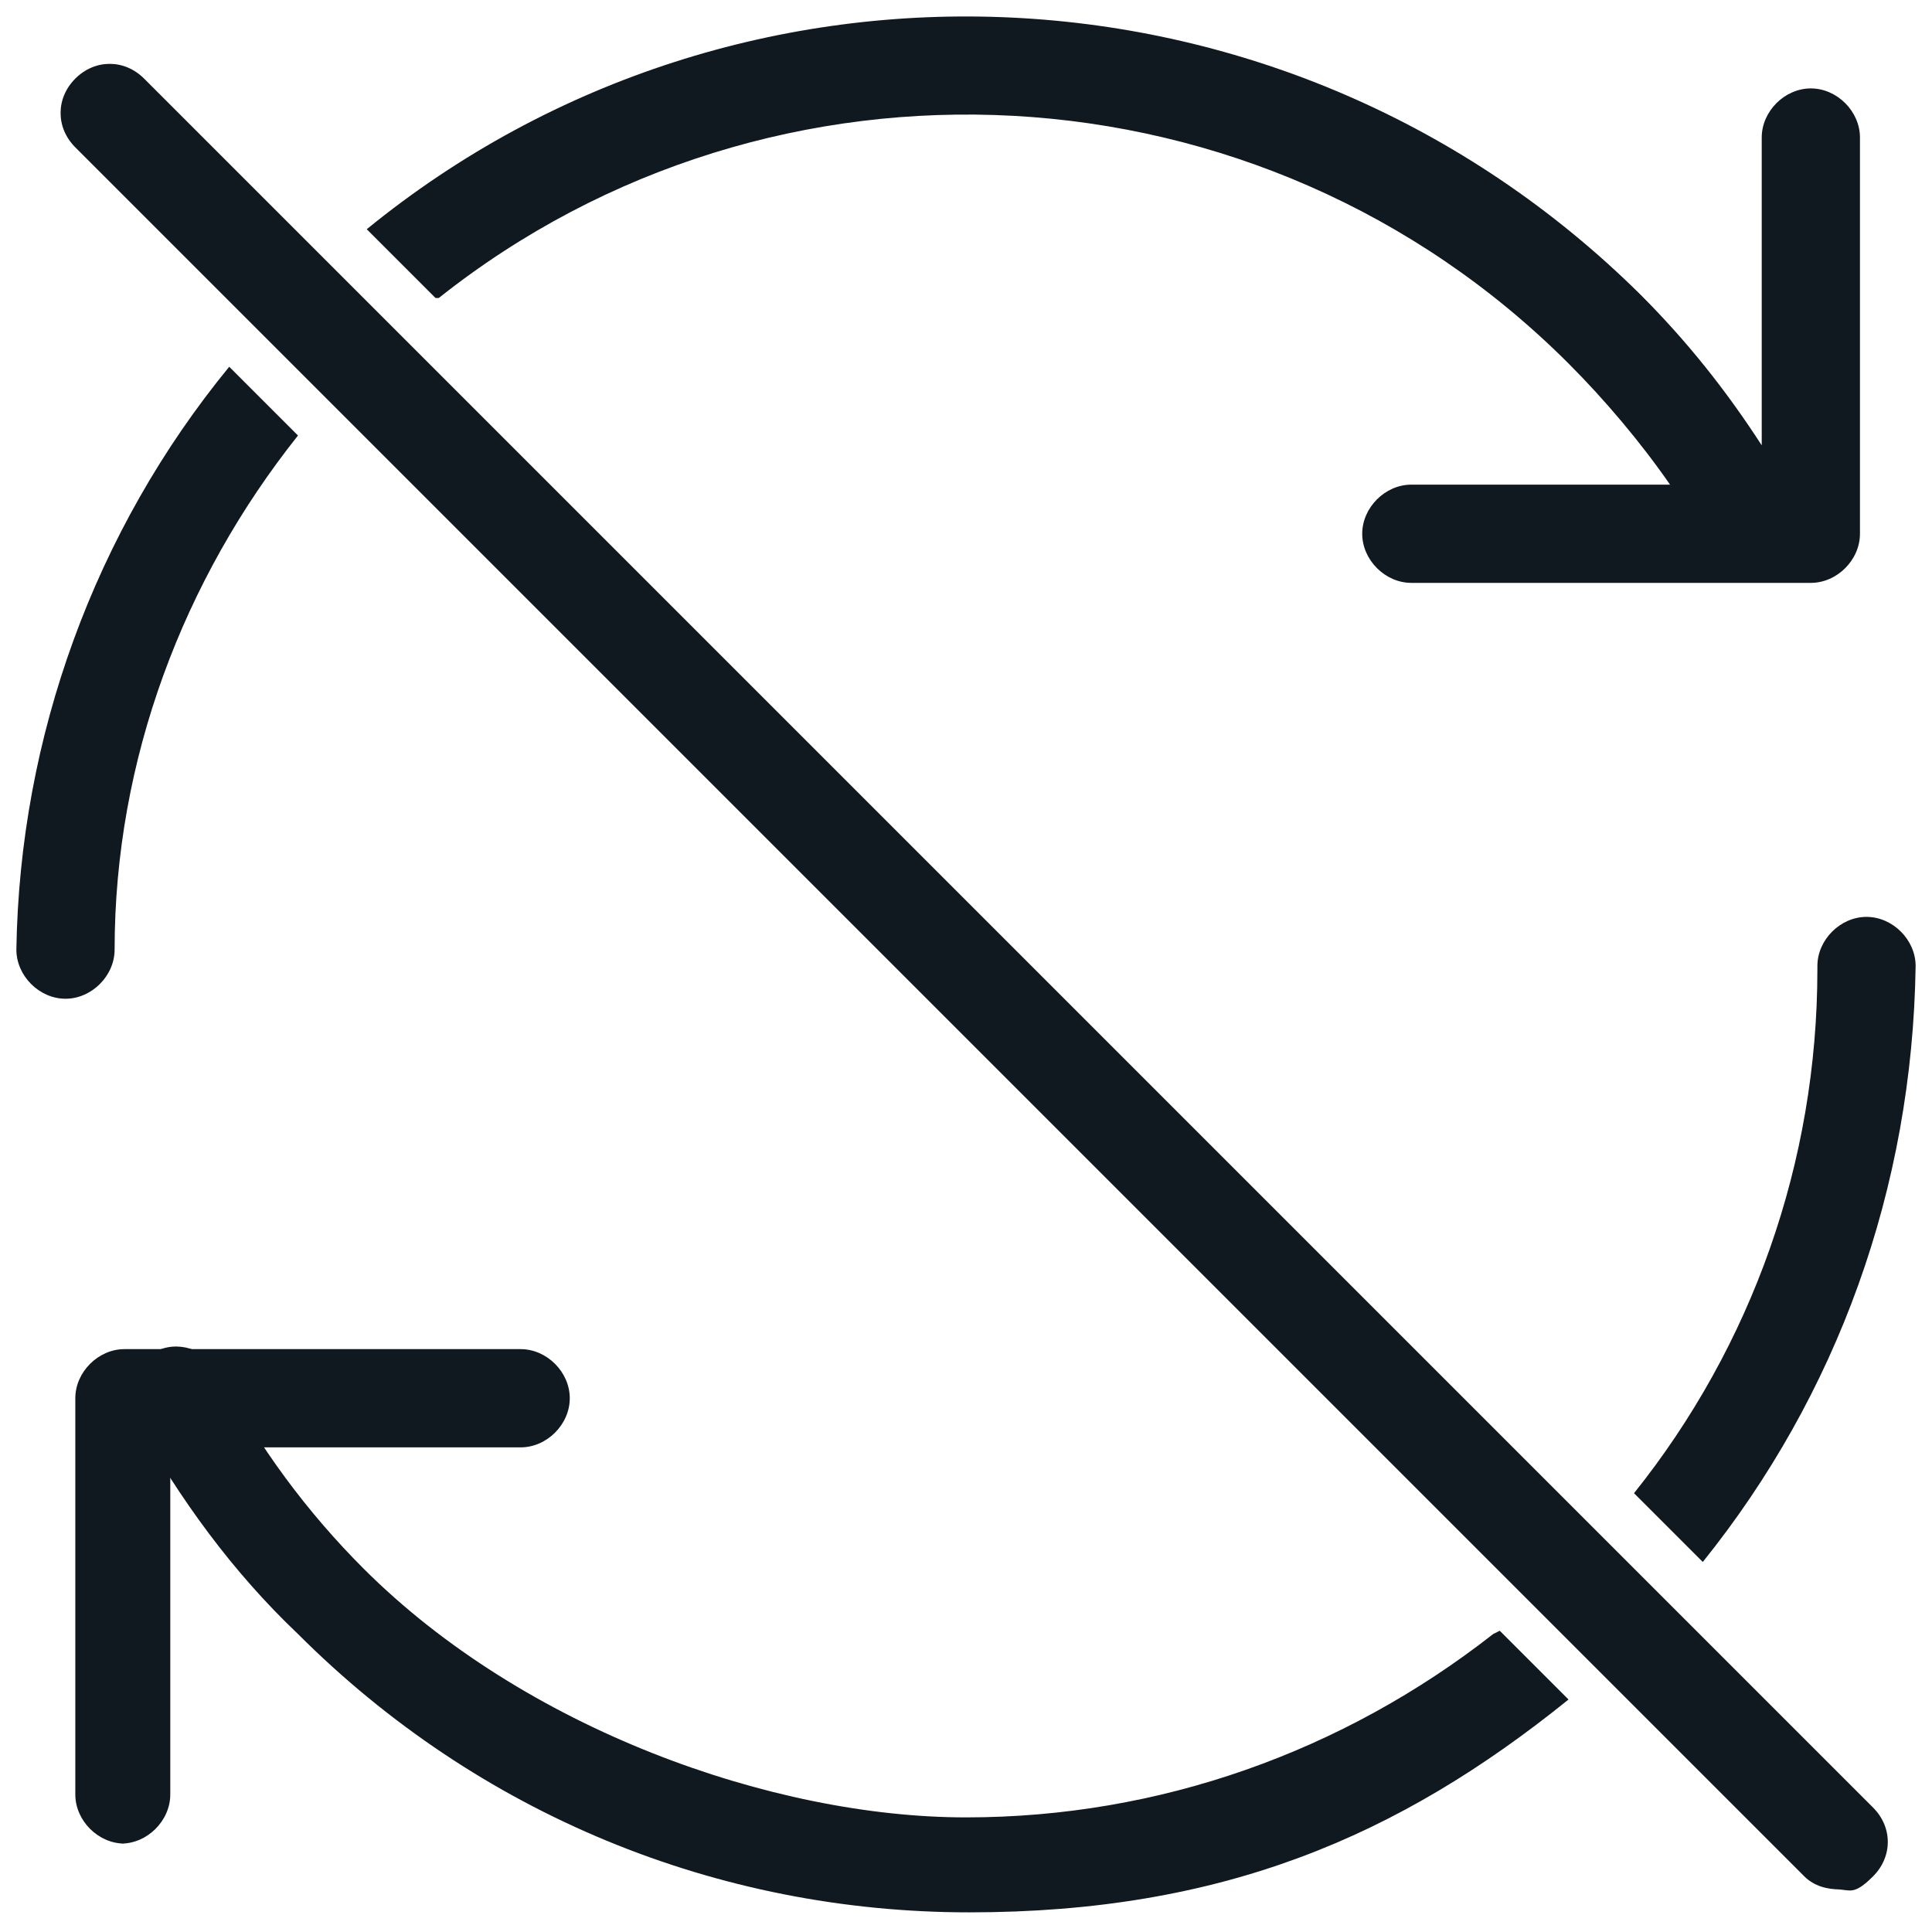
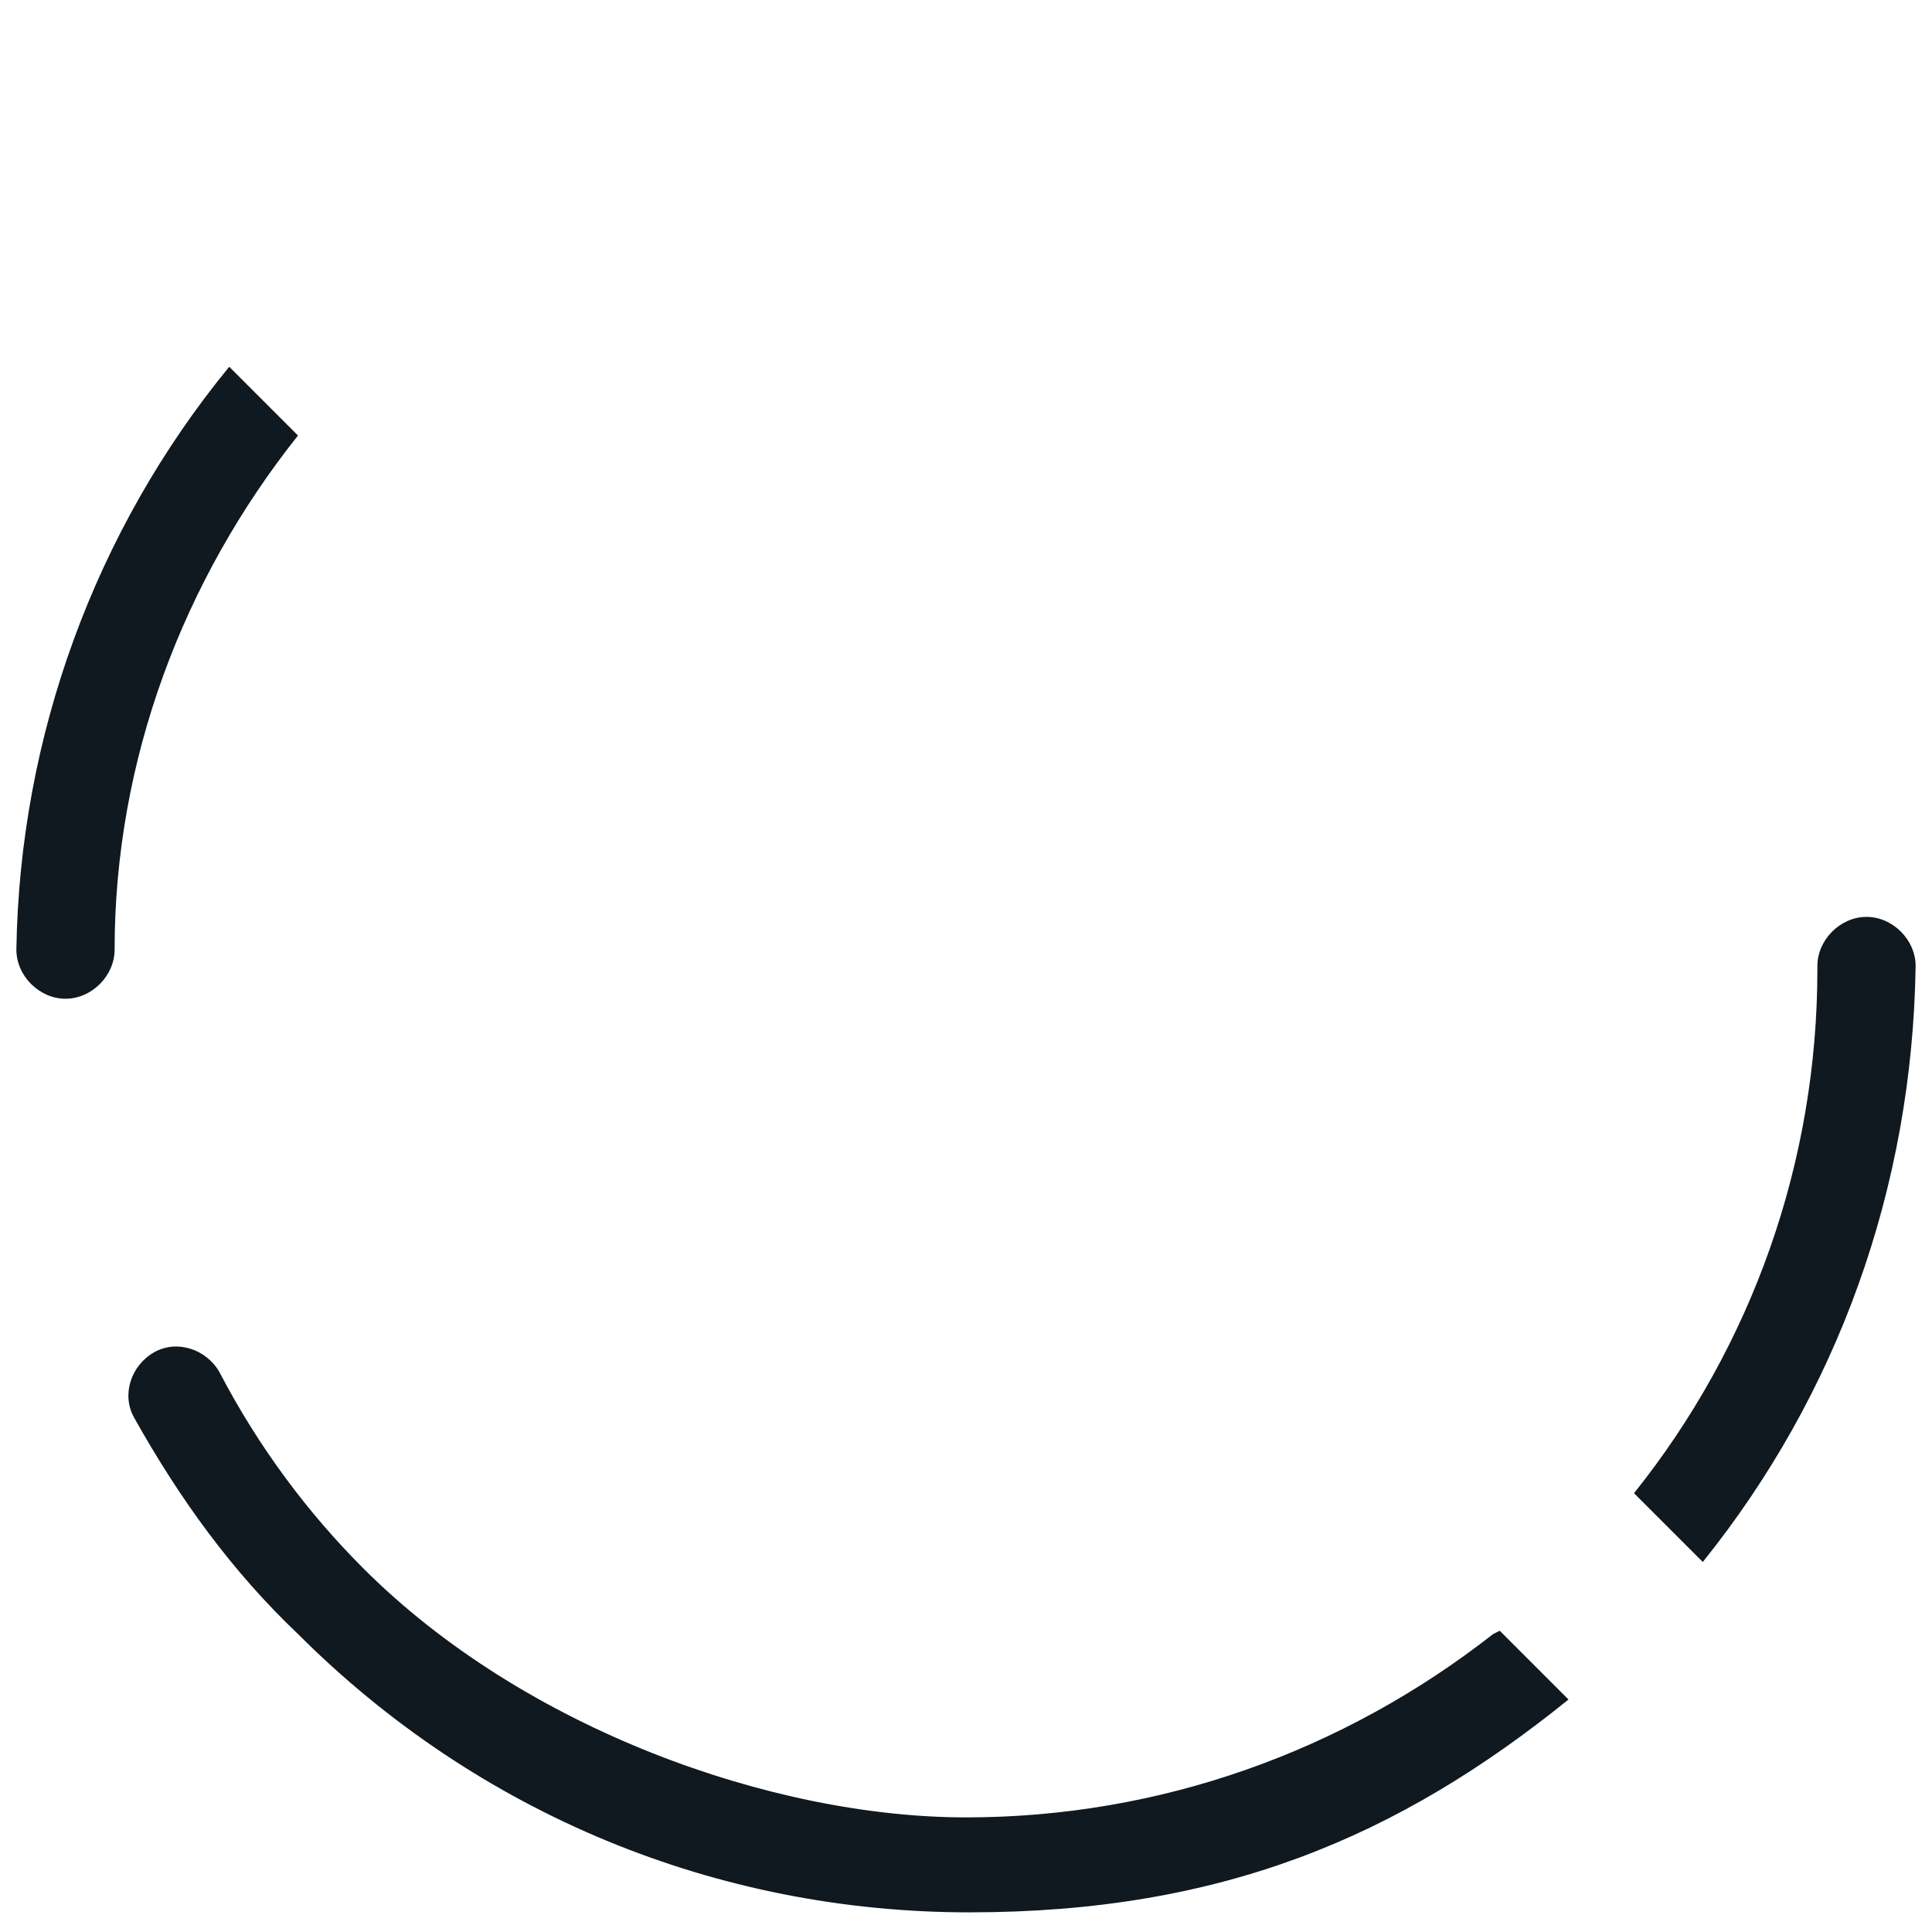
<svg xmlns="http://www.w3.org/2000/svg" id="Layer_1" data-name="Layer 1" viewBox="0 0 59 59">
  <defs>
    <style>      .cls-1 {        fill: none;      }      .cls-1, .cls-2 {        stroke-width: 0px;      }      .cls-2 {        fill: #101820;      }    </style>
  </defs>
-   <path class="cls-1" d="M57,29.6c0,7-2.7,14-8,19.3-10.7,10.7-28.1,10.7-38.9,0-1.9-1.9-3.5-4-4.7-6.3" />
-   <path class="cls-2" d="M3.8,56.3c-.8,0-1.5-.7-1.5-1.5v-12.1c0-.8.7-1.5,1.5-1.5h12.1c.8,0,1.5.7,1.5,1.5s-.7,1.5-1.5,1.5H5.2v10.6c0,.8-.7,1.5-1.5,1.5Z" />
-   <path class="cls-1" d="M15.9,42.7H3.8v12.2" />
  <g>
-     <path class="cls-2" d="M13.4,9.1c10.2-8.1,25.1-7.4,34.5,2,1.1,1.1,2.2,2.4,3.1,3.7h-7.9c-.8,0-1.5.7-1.5,1.5h0c0,.8.7,1.5,1.5,1.5h12.2c.8,0,1.5-.7,1.5-1.5V4.2c0-.8-.7-1.5-1.5-1.5s-1.5.7-1.5,1.5v9.4c-1.1-1.7-2.3-3.2-3.7-4.6C39.4-1.6,22.6-2.3,11.2,7l2.1,2.1Z" />
    <path class="cls-2" d="M55.5,29.6c0,5.9-2,11.5-5.6,16l2.1,2.1c4.1-5.1,6.4-11.4,6.5-18.2,0-.8-.7-1.5-1.5-1.5h0c-.8,0-1.5.7-1.5,1.5Z" />
    <path class="cls-2" d="M7,11.2C2.9,16.2.6,22.5.5,29h0c0,.8.7,1.5,1.5,1.5h0c.8,0,1.5-.7,1.5-1.5,0-5.8,2.1-11.3,5.6-15.7l-2.1-2.1Z" />
    <path class="cls-2" d="M45.6,49.9c-4.6,3.6-10.2,5.6-16.1,5.6s-13.5-2.7-18.4-7.6c-1.7-1.7-3.2-3.7-4.4-6-.4-.7-1.3-1-2-.6-.7.4-1,1.3-.6,2,1.4,2.5,3,4.7,5,6.6,5.5,5.5,12.8,8.5,20.5,8.5s13.1-2.3,18.3-6.5l-2.1-2.1Z" />
  </g>
-   <path class="cls-2" d="M56.2,57.7c-.4,0-.8-.1-1.1-.4L2.3,4.5c-.6-.6-.6-1.5,0-2.1.6-.6,1.5-.6,2.1,0l52.8,52.8c.6.6.6,1.5,0,2.1s-.7.4-1.1.4Z" />
</svg>